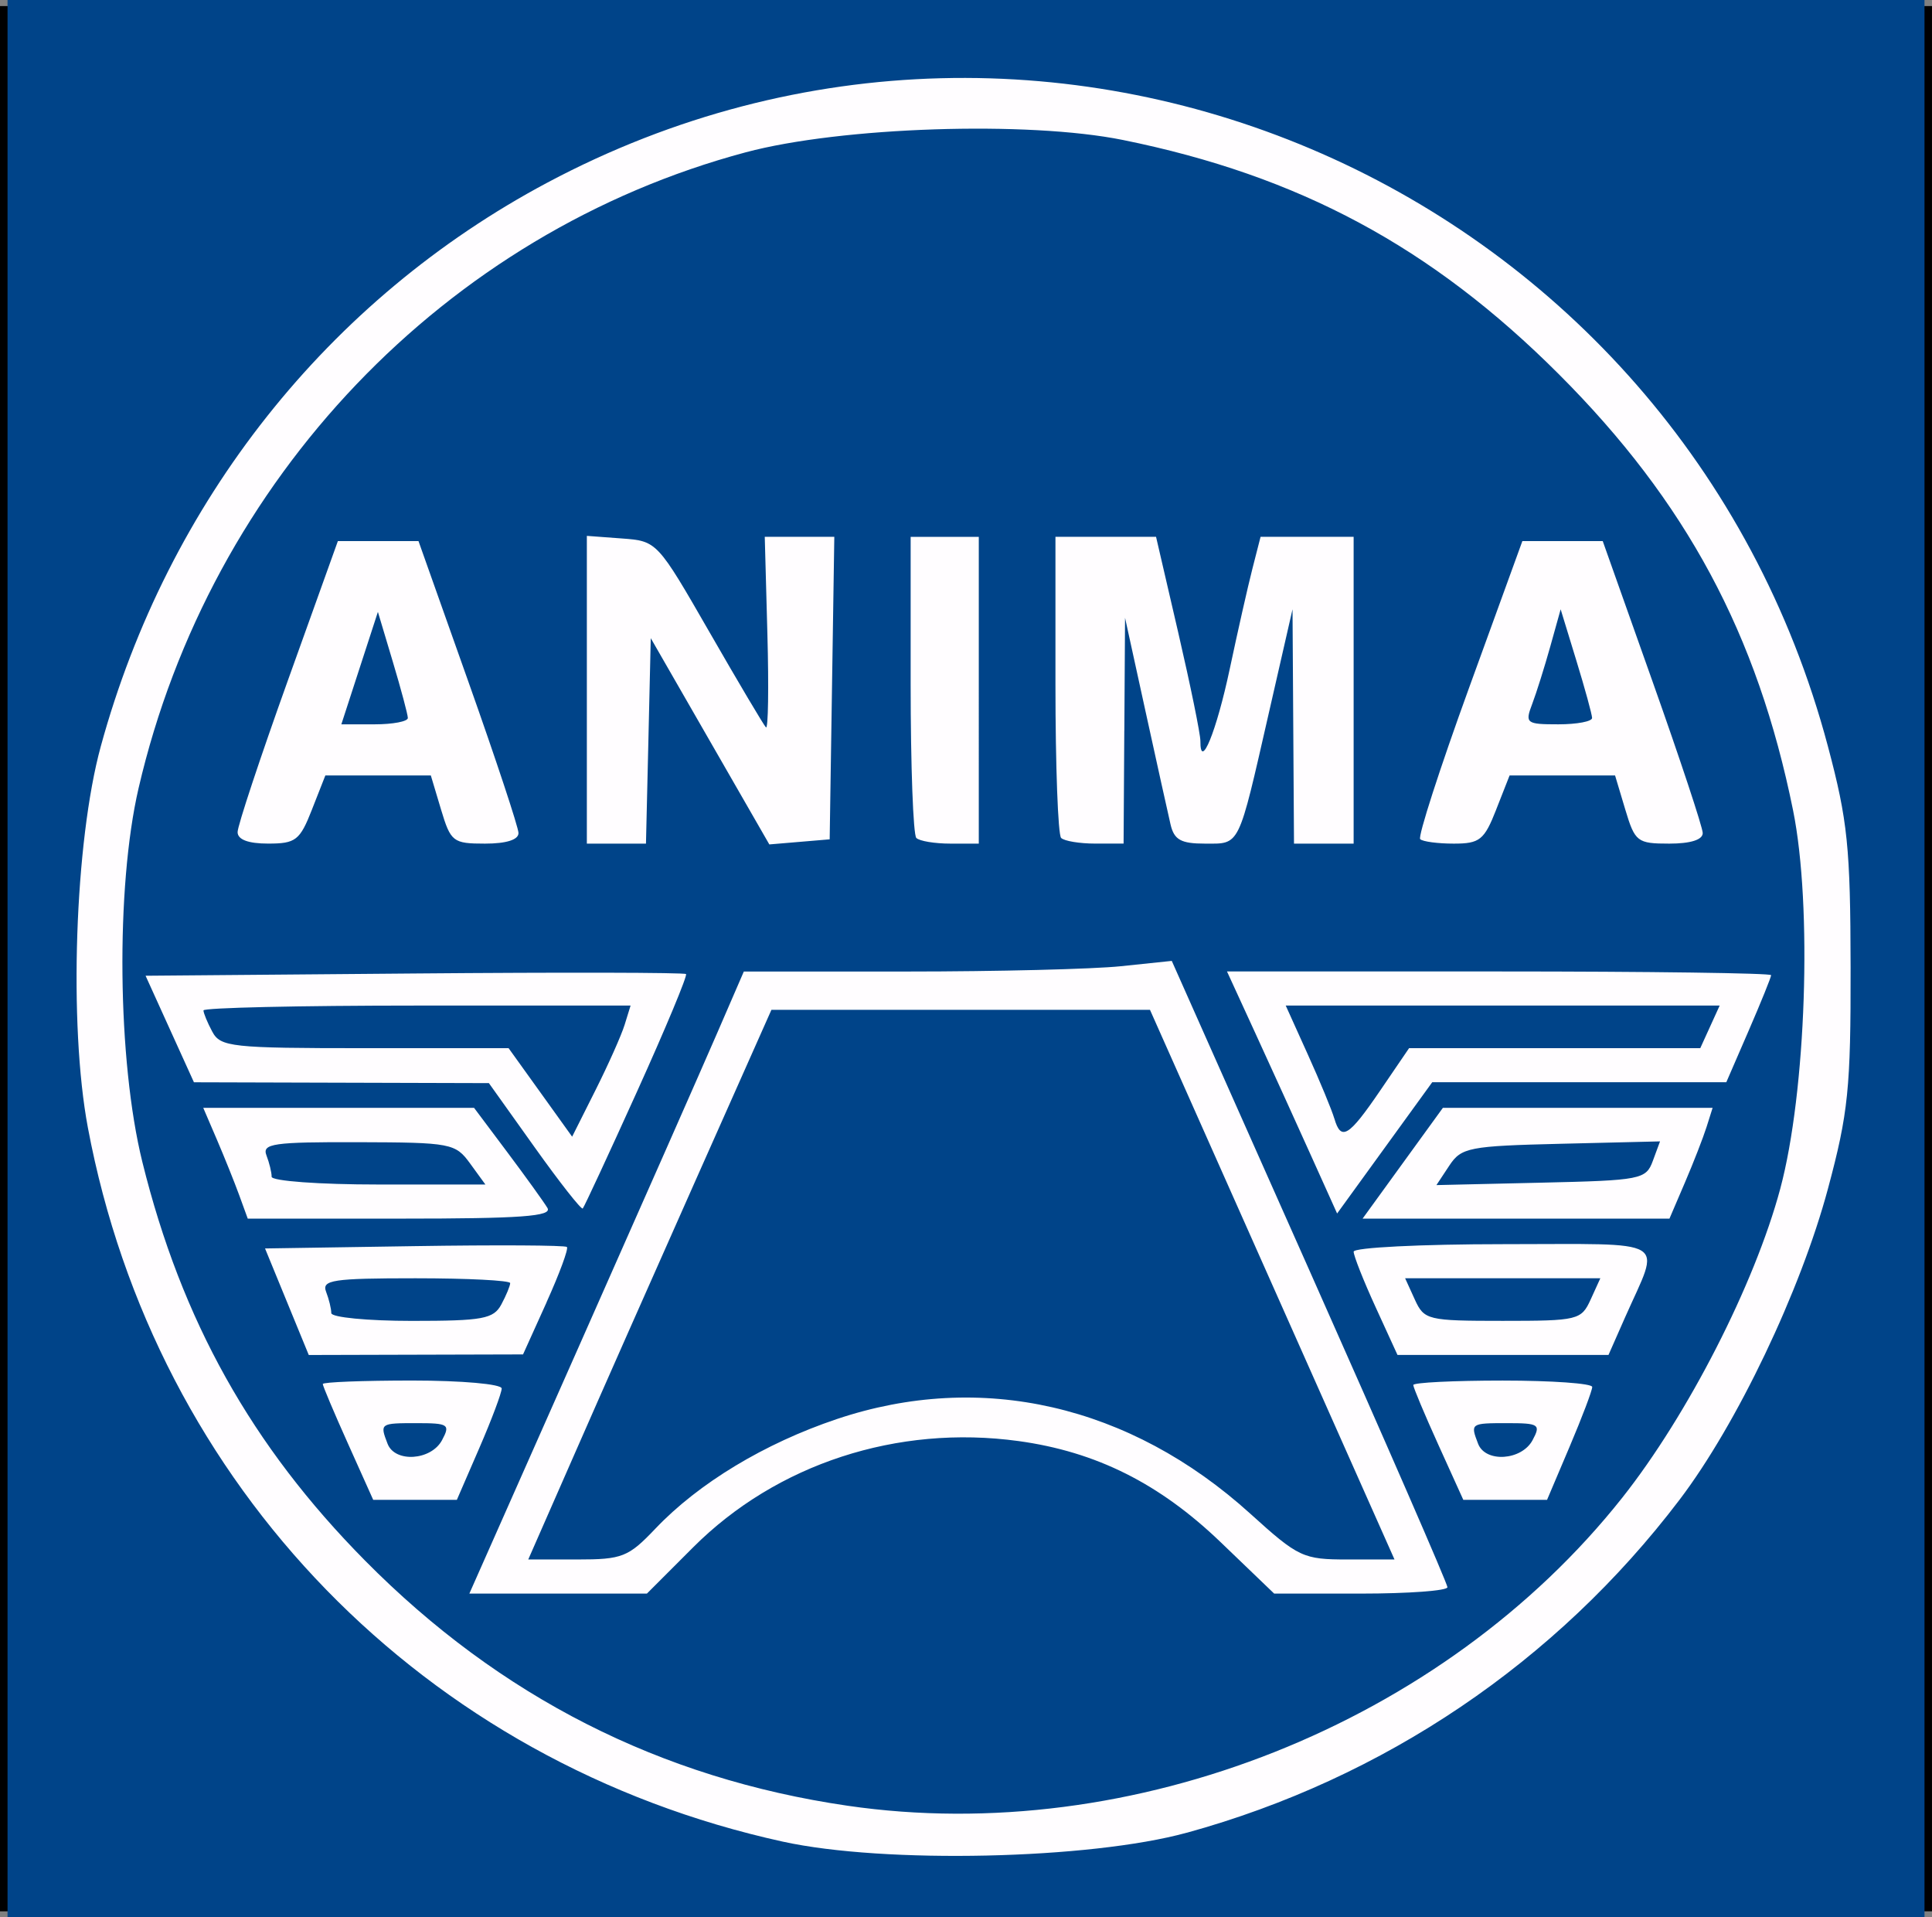
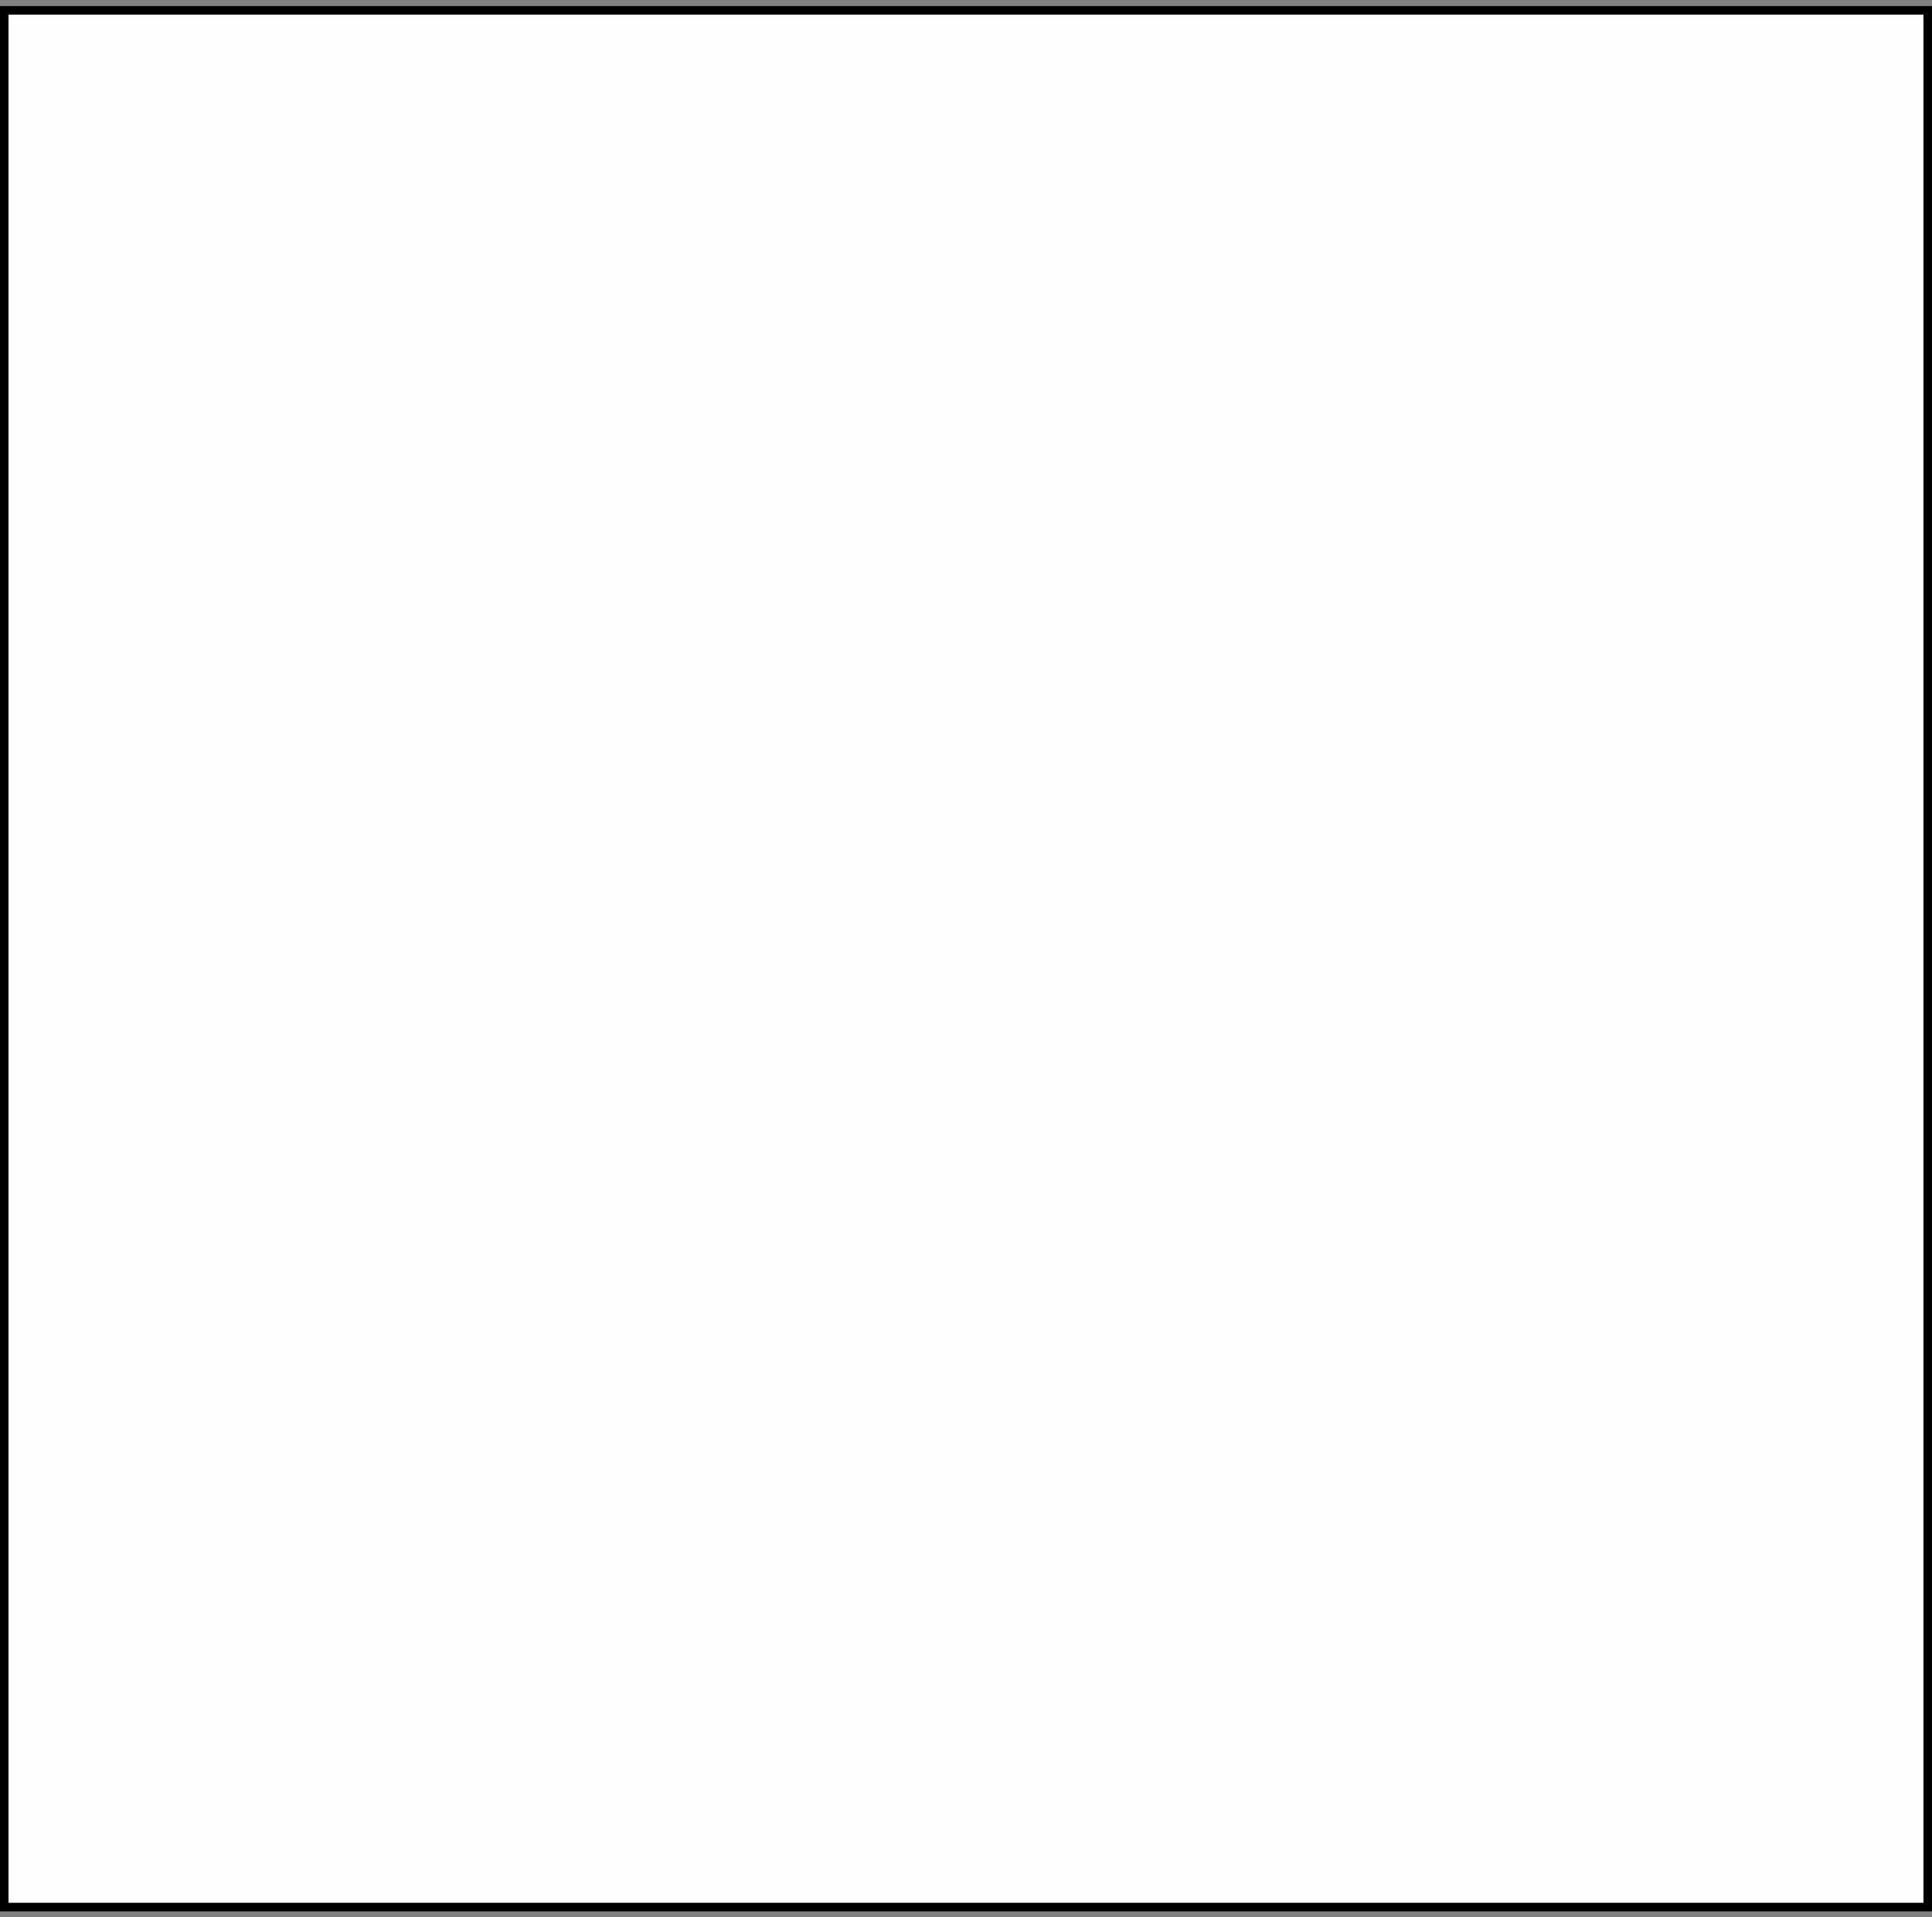
<svg xmlns="http://www.w3.org/2000/svg" xmlns:ns1="http://www.inkscape.org/namespaces/inkscape" xmlns:ns2="http://sodipodi.sourceforge.net/DTD/sodipodi-0.dtd" width="59.999mm" height="59.531mm" viewBox="0 0 59.999 59.531" version="1.1" id="svg5" xml:space="preserve" ns1:export-filename="favicon.ico.jpg" ns1:export-xdpi="24.190001" ns1:export-ydpi="24.190001">
  <rect x="0" y="0" width="59.999" height="59.531" fill="#808080" stroke="none" />
  <ns2:namedview id="namedview7" pagecolor="#ffffff" bordercolor="#666666" borderopacity="1.0" ns1:showpageshadow="2" ns1:pageopacity="0.0" ns1:pagecheckerboard="0" ns1:deskcolor="#d1d1d1" ns1:document-units="mm" showgrid="false" />
  <defs id="defs2" />
  <g ns1:label="Layer 1" ns1:groupmode="layer" id="layer1" transform="translate(-231.197,-110.694)">
    <g id="g3609" ns1:export-filename="favicon.svg" ns1:export-xdpi="300" ns1:export-ydpi="300">
      <rect style="opacity:1;fill:#fffdff;fill-opacity:1;stroke:#000000;stroke-width:0.265;stroke-linecap:square" id="rect1421" width="59.734" height="58.889" x="231.329" y="111.015" />
-       <path style="fill:#004489;fill-opacity:1;stroke-width:0.265" d="m 231.431,140.46 v -29.766 h 29.766 29.766 v 29.766 29.766 h -29.766 -29.766 z m 36.623,27.137 c 6.121,-1.684 11.474,-5.3 15.3,-10.336 1.785,-2.349 3.76,-6.487 4.612,-9.664 0.63,-2.35 0.708,-3.105 0.702,-6.873 -0.006,-3.724 -0.09,-4.549 -0.705,-6.86 -4.612,-17.339 -24.014,-25.88 -39.76,-17.504 -6.818,3.627 -11.795,9.906 -13.876,17.507 -0.809,2.954 -1.001,8.644 -0.401,11.838 2.095,11.143 10.452,19.727 21.581,22.168 3.16,0.693 9.531,0.552 12.546,-0.277 z m -10.539,-0.839 c -5.809,-0.847 -10.799,-3.382 -14.981,-7.61 -3.523,-3.561 -5.701,-7.459 -6.916,-12.376 -0.777,-3.142 -0.831,-8.527 -0.118,-11.604 2.228,-9.607 9.53,-17.253 18.856,-19.745 2.961,-0.791 8.764,-0.981 11.714,-0.383 5.468,1.108 9.583,3.319 13.538,7.273 3.955,3.955 6.165,8.069 7.273,13.538 0.603,2.975 0.407,8.754 -0.398,11.753 -0.797,2.967 -2.87,7.02 -4.906,9.591 -5.555,7.014 -15.215,10.854 -24.062,9.563 z m -4.794,-8.021 c 2.592,-2.592 6.343,-3.817 10.106,-3.301 2.409,0.331 4.377,1.315 6.278,3.14 l 1.662,1.596 h 2.69 c 1.479,0 2.69,-0.089 2.691,-0.198 5.3e-4,-0.109 -1.925,-4.529 -4.28,-9.822 l -4.281,-9.624 -1.58,0.165 c -0.869,0.091 -3.859,0.165 -6.645,0.165 h -5.065 l -0.831,1.918 c -0.457,1.055 -2.375,5.401 -4.262,9.657 l -3.431,7.739 h 2.757 2.757 z m -3.696,-2.865 c 0.781,-1.783 2.48,-5.622 3.775,-8.533 l 2.354,-5.292 h 5.878 5.878 l 3.797,8.533 3.797,8.533 h -1.454 c -1.387,0 -1.526,-0.065 -3.027,-1.424 -3.736,-3.381 -8.361,-4.439 -12.837,-2.936 -2.245,0.754 -4.291,1.989 -5.634,3.401 -0.841,0.885 -1.029,0.959 -2.431,0.959 h -1.519 z m -2.944,-0.216 c 0.383,-0.883 0.696,-1.716 0.696,-1.852 0,-0.137 -1.233,-0.247 -2.778,-0.247 -1.528,0 -2.778,0.048 -2.778,0.108 0,0.059 0.352,0.893 0.783,1.852 l 0.783,1.744 h 1.299 1.299 z m -2.848,-0.136 c -0.244,-0.635 -0.236,-0.64 0.907,-0.64 0.986,0 1.046,0.041 0.784,0.529 -0.339,0.633 -1.463,0.706 -1.691,0.111 z m 36.71,0.088 c 0.386,-0.91 0.702,-1.743 0.701,-1.852 -4.2e-4,-0.109 -1.251,-0.198 -2.779,-0.198 -1.528,0 -2.778,0.062 -2.778,0.138 0,0.076 0.35,0.909 0.777,1.852 l 0.777,1.714 h 1.3 1.3 z m -2.843,-0.088 c -0.244,-0.635 -0.236,-0.64 0.907,-0.64 0.986,0 1.046,0.041 0.784,0.529 -0.339,0.633 -1.463,0.706 -1.691,0.111 z m -28.93,-4.393 c 0.402,-0.89 0.687,-1.663 0.633,-1.717 -0.054,-0.054 -2.186,-0.066 -4.737,-0.026 l -4.638,0.072 0.679,1.654 0.679,1.654 3.327,-0.009 3.327,-0.009 0.732,-1.619 z m -6.685,0.335 c 0,-0.134 -0.072,-0.431 -0.161,-0.661 -0.141,-0.366 0.207,-0.419 2.778,-0.419 1.616,0 2.939,0.067 2.939,0.15 0,0.082 -0.123,0.38 -0.274,0.661 -0.241,0.451 -0.573,0.512 -2.778,0.512 -1.377,0 -2.504,-0.109 -2.504,-0.243 z m 40.179,0.134 c 1.107,-2.502 1.488,-2.273 -3.781,-2.273 -2.556,0 -4.648,0.105 -4.648,0.233 0,0.128 0.306,0.902 0.681,1.72 l 0.681,1.487 h 3.276 3.276 z m -6.529,-0.553 -0.301,-0.661 h 3.031 3.031 l -0.301,0.661 c -0.29,0.636 -0.396,0.661 -2.73,0.661 -2.334,0 -2.44,-0.026 -2.73,-0.661 z m -26.937,-2.844 c -0.109,-0.182 -0.666,-0.956 -1.238,-1.72 l -1.041,-1.389 h -4.205 -4.205 l 0.426,0.992 c 0.234,0.546 0.545,1.32 0.691,1.72 l 0.265,0.728 h 4.752 c 3.731,0 4.71,-0.071 4.555,-0.331 z m -8.565,-0.971 c 0,-0.134 -0.072,-0.431 -0.161,-0.661 -0.141,-0.367 0.211,-0.417 2.844,-0.41 2.886,0.008 3.024,0.034 3.48,0.661 l 0.475,0.653 h -3.32 c -1.84,0 -3.32,-0.108 -3.32,-0.243 z m 43.892,0.177 c 0.265,-0.618 0.566,-1.392 0.67,-1.72 l 0.188,-0.595 h -4.188 -4.188 l -1.247,1.72 -1.247,1.72 h 4.765 4.765 z m -7.319,-0.521 c 0.373,-0.563 0.609,-0.609 3.472,-0.678 l 3.072,-0.074 -0.223,0.604 c -0.213,0.578 -0.363,0.607 -3.472,0.678 l -3.249,0.075 z m -25.223,-2.305 c 0.884,-1.954 1.567,-3.593 1.519,-3.642 -0.049,-0.049 -3.845,-0.057 -8.436,-0.018 l -8.348,0.07 0.751,1.654 0.751,1.654 4.58,0.013 4.58,0.013 1.417,1.987 c 0.779,1.093 1.453,1.95 1.498,1.905 0.044,-0.045 0.804,-1.681 1.688,-3.636 z m -3.004,0.033 -0.987,-1.374 h -4.464 c -4.142,0 -4.484,-0.037 -4.738,-0.512 -0.151,-0.281 -0.274,-0.579 -0.274,-0.661 0,-0.082 2.985,-0.15 6.632,-0.15 h 6.632 l -0.184,0.595 c -0.101,0.327 -0.51,1.243 -0.908,2.036 l -0.723,1.44 z m 32.263,-0.316 h 4.566 l 0.696,-1.605 c 0.383,-0.883 0.696,-1.657 0.696,-1.72 0,-0.063 -3.802,-0.115 -8.449,-0.115 h -8.449 l 0.881,1.918 c 0.485,1.055 1.254,2.746 1.71,3.758 l 0.829,1.839 1.477,-2.038 1.477,-2.038 z m -7.608,1.124 c -0.074,-0.255 -0.443,-1.148 -0.821,-1.984 l -0.687,-1.521 h 6.738 6.738 l -0.301,0.661 -0.301,0.661 -4.522,5.2e-4 -4.522,5.3e-4 -0.901,1.322 c -0.974,1.429 -1.213,1.574 -1.42,0.859 z m -31.749,-9.591 0.416,-1.058 h 1.638 1.638 l 0.317,1.058 c 0.301,1.003 0.372,1.058 1.365,1.058 0.666,0 1.045,-0.121 1.04,-0.331 -0.004,-0.182 -0.704,-2.295 -1.556,-4.696 l -1.549,-4.366 h -1.252 -1.252 l -1.557,4.339 c -0.856,2.387 -1.557,4.5 -1.557,4.696 0,0.233 0.329,0.357 0.947,0.357 0.86,0 0.986,-0.098 1.363,-1.058 z m 1.48,-4.391 0.568,-1.746 0.463,1.547 c 0.255,0.851 0.465,1.637 0.467,1.746 0.002,0.109 -0.462,0.198 -1.031,0.198 h -1.034 z m 8.968,2.26 0.074,-3.19 1.841,3.202 1.841,3.202 0.937,-0.079 0.937,-0.079 0.072,-4.696 0.072,-4.696 h -1.08 -1.08 l 0.082,3.022 c 0.045,1.662 0.025,2.964 -0.045,2.894 -0.07,-0.07 -0.859,-1.4 -1.753,-2.956 -1.622,-2.82 -1.63,-2.828 -2.718,-2.909 l -1.091,-0.081 v 4.778 4.778 h 0.918 0.918 z m 10.261,-1.573 v -4.763 h -1.058 -1.058 v 4.586 c 0,2.522 0.079,4.665 0.176,4.763 0.097,0.097 0.573,0.176 1.058,0.176 h 0.882 z m 4.52,1.257 0.022,-3.506 0.637,2.91 c 0.35,1.601 0.7,3.178 0.776,3.506 0.112,0.478 0.323,0.595 1.069,0.595 1.099,0 1.021,0.159 1.982,-4.05 l 0.737,-3.226 0.023,3.638 0.023,3.638 h 0.926 0.926 v -4.763 -4.763 h -1.445 -1.445 l -0.254,0.992 c -0.14,0.546 -0.456,1.945 -0.703,3.109 -0.412,1.942 -0.918,3.183 -0.912,2.236 10e-4,-0.211 -0.308,-1.723 -0.687,-3.36 l -0.69,-2.977 h -1.562 -1.562 v 4.586 c 0,2.522 0.079,4.665 0.176,4.763 0.097,0.097 0.573,0.176 1.058,0.176 h 0.882 l 0.022,-3.506 z m 11.548,2.447 0.416,-1.058 h 1.638 1.638 l 0.317,1.058 c 0.301,1.003 0.372,1.058 1.365,1.058 0.666,0 1.045,-0.121 1.04,-0.331 -0.004,-0.182 -0.704,-2.295 -1.556,-4.696 l -1.549,-4.366 h -1.248 -1.248 l -1.656,4.558 c -0.911,2.507 -1.593,4.62 -1.517,4.696 0.076,0.076 0.545,0.139 1.042,0.139 0.808,0 0.947,-0.111 1.319,-1.058 z m 1.117,-3.274 c 0.131,-0.346 0.384,-1.149 0.562,-1.786 l 0.323,-1.157 0.486,1.587 c 0.268,0.873 0.488,1.677 0.49,1.786 0.002,0.109 -0.47,0.198 -1.048,0.198 -0.998,0 -1.04,-0.032 -0.813,-0.629 z" id="path302" ns1:export-filename="favicon.jpg" ns1:export-xdpi="300" ns1:export-ydpi="300" />
    </g>
  </g>
</svg>